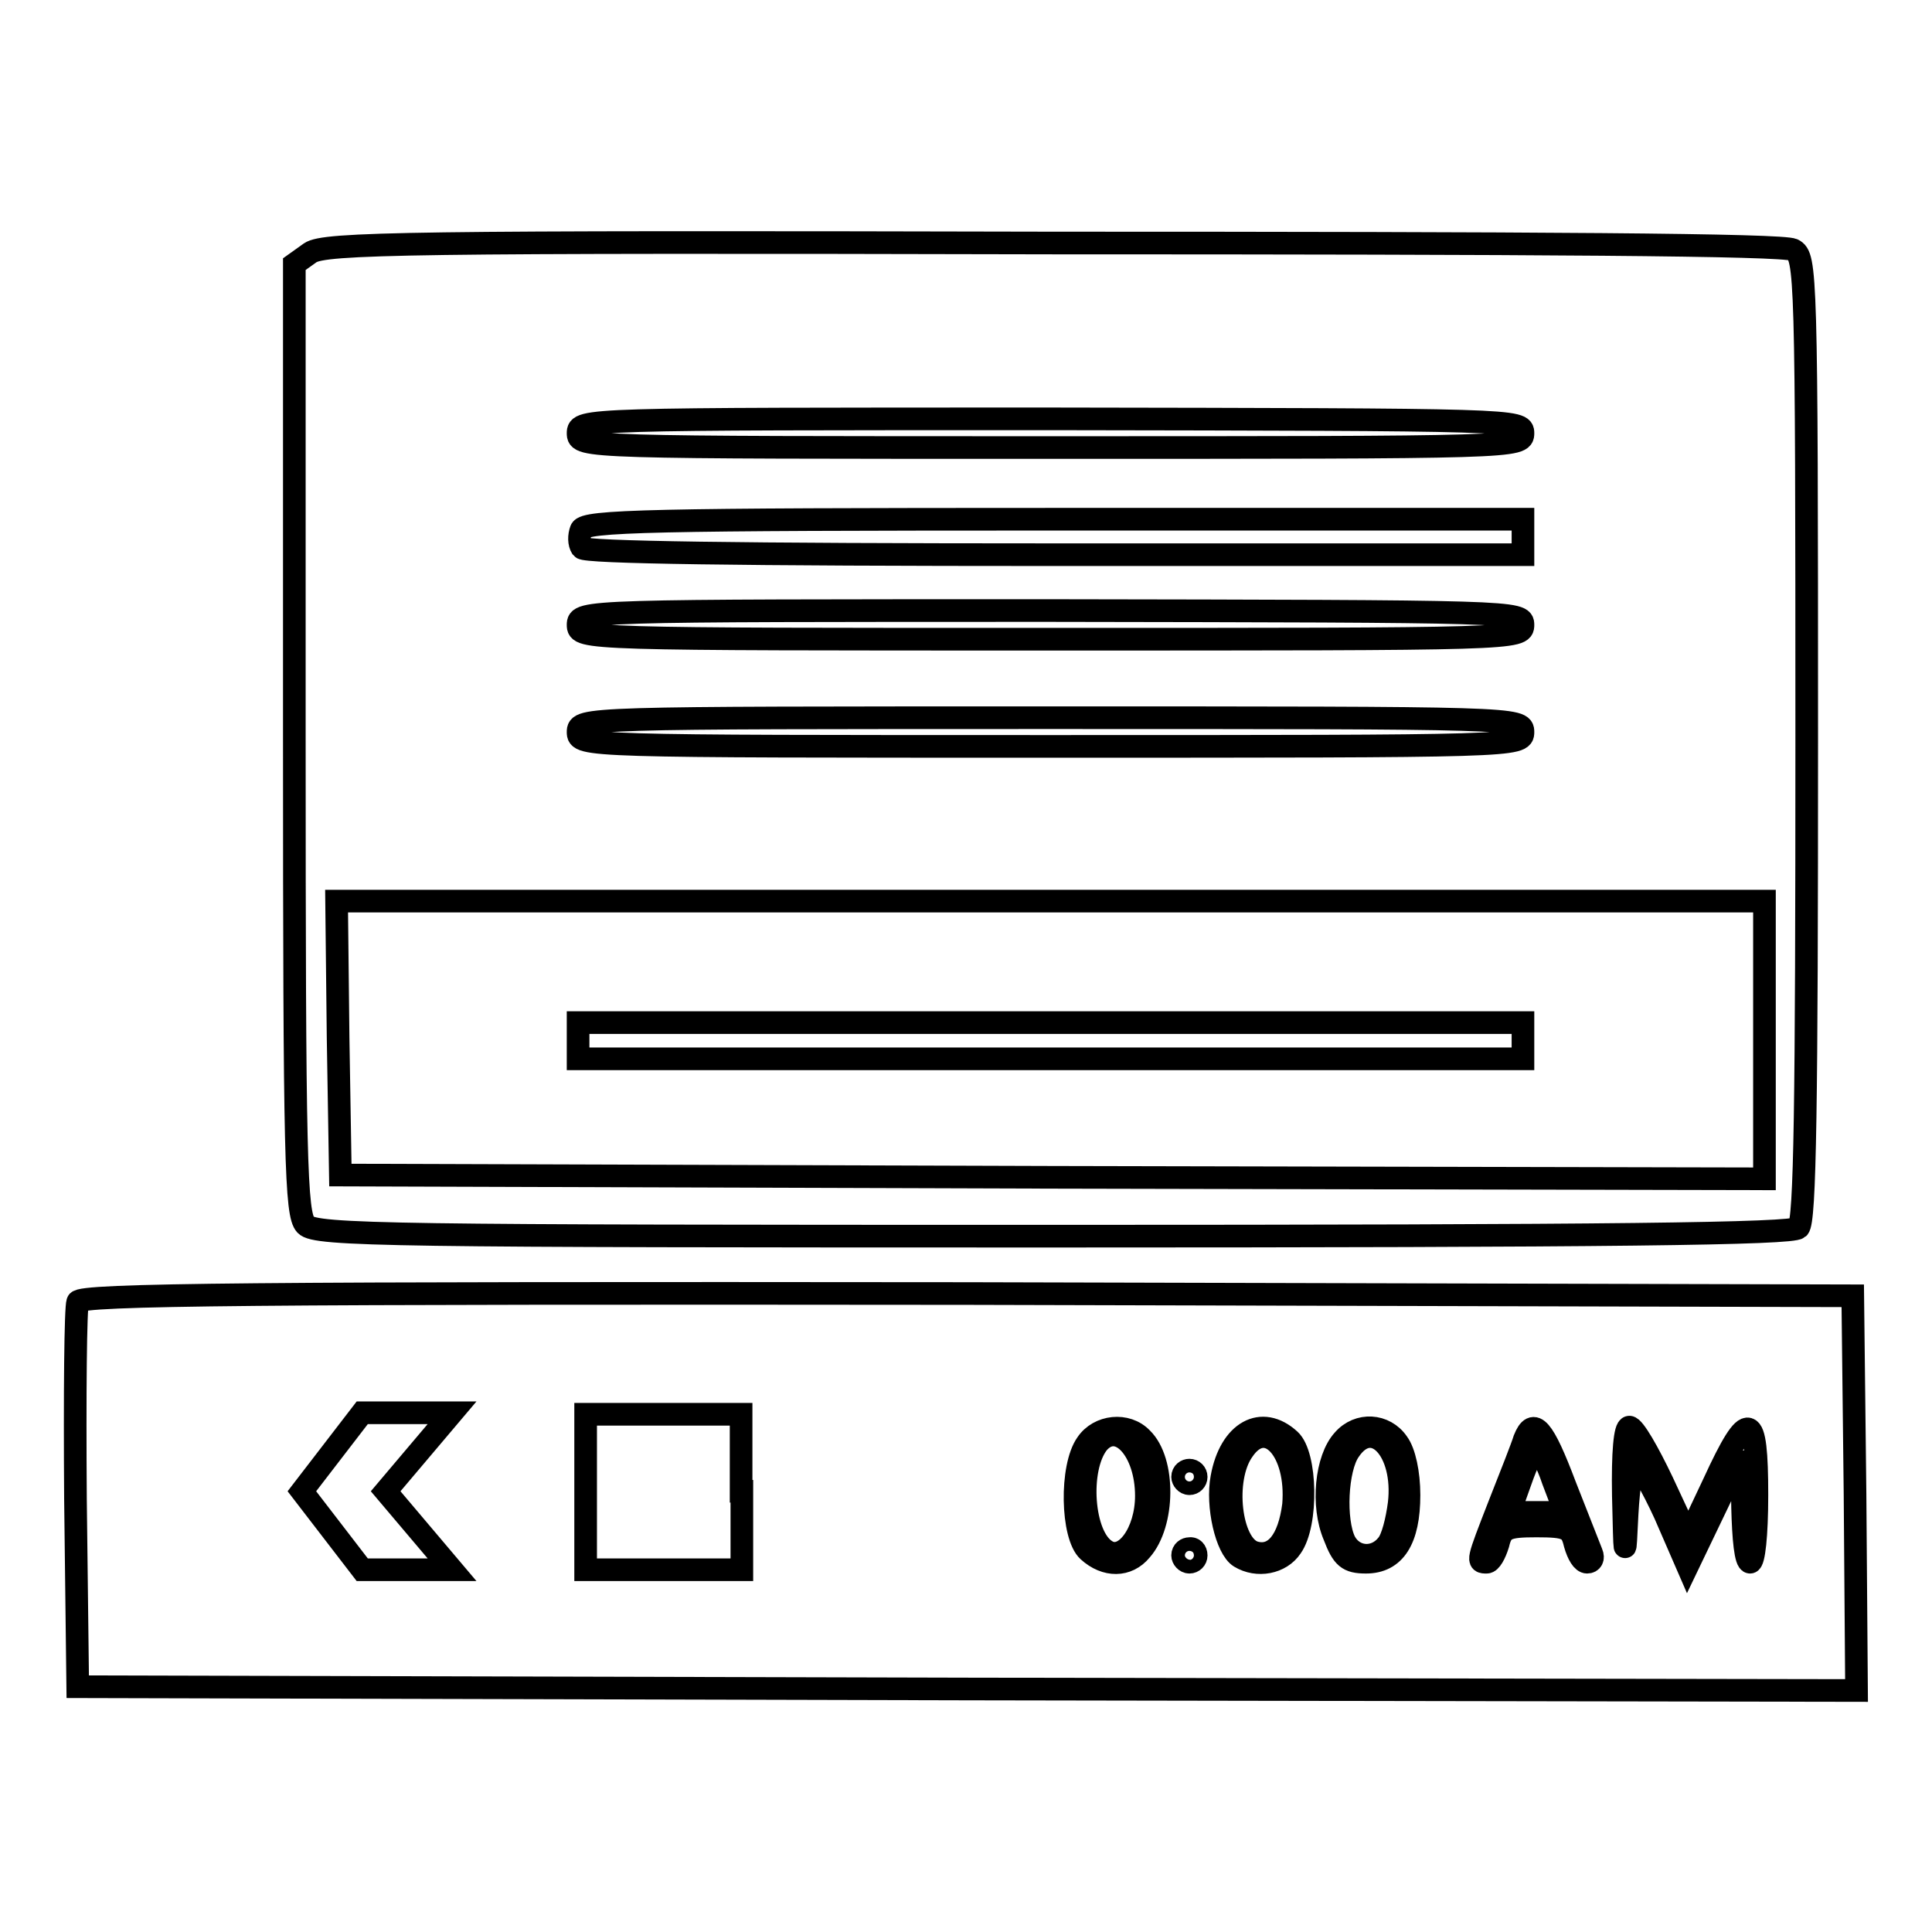
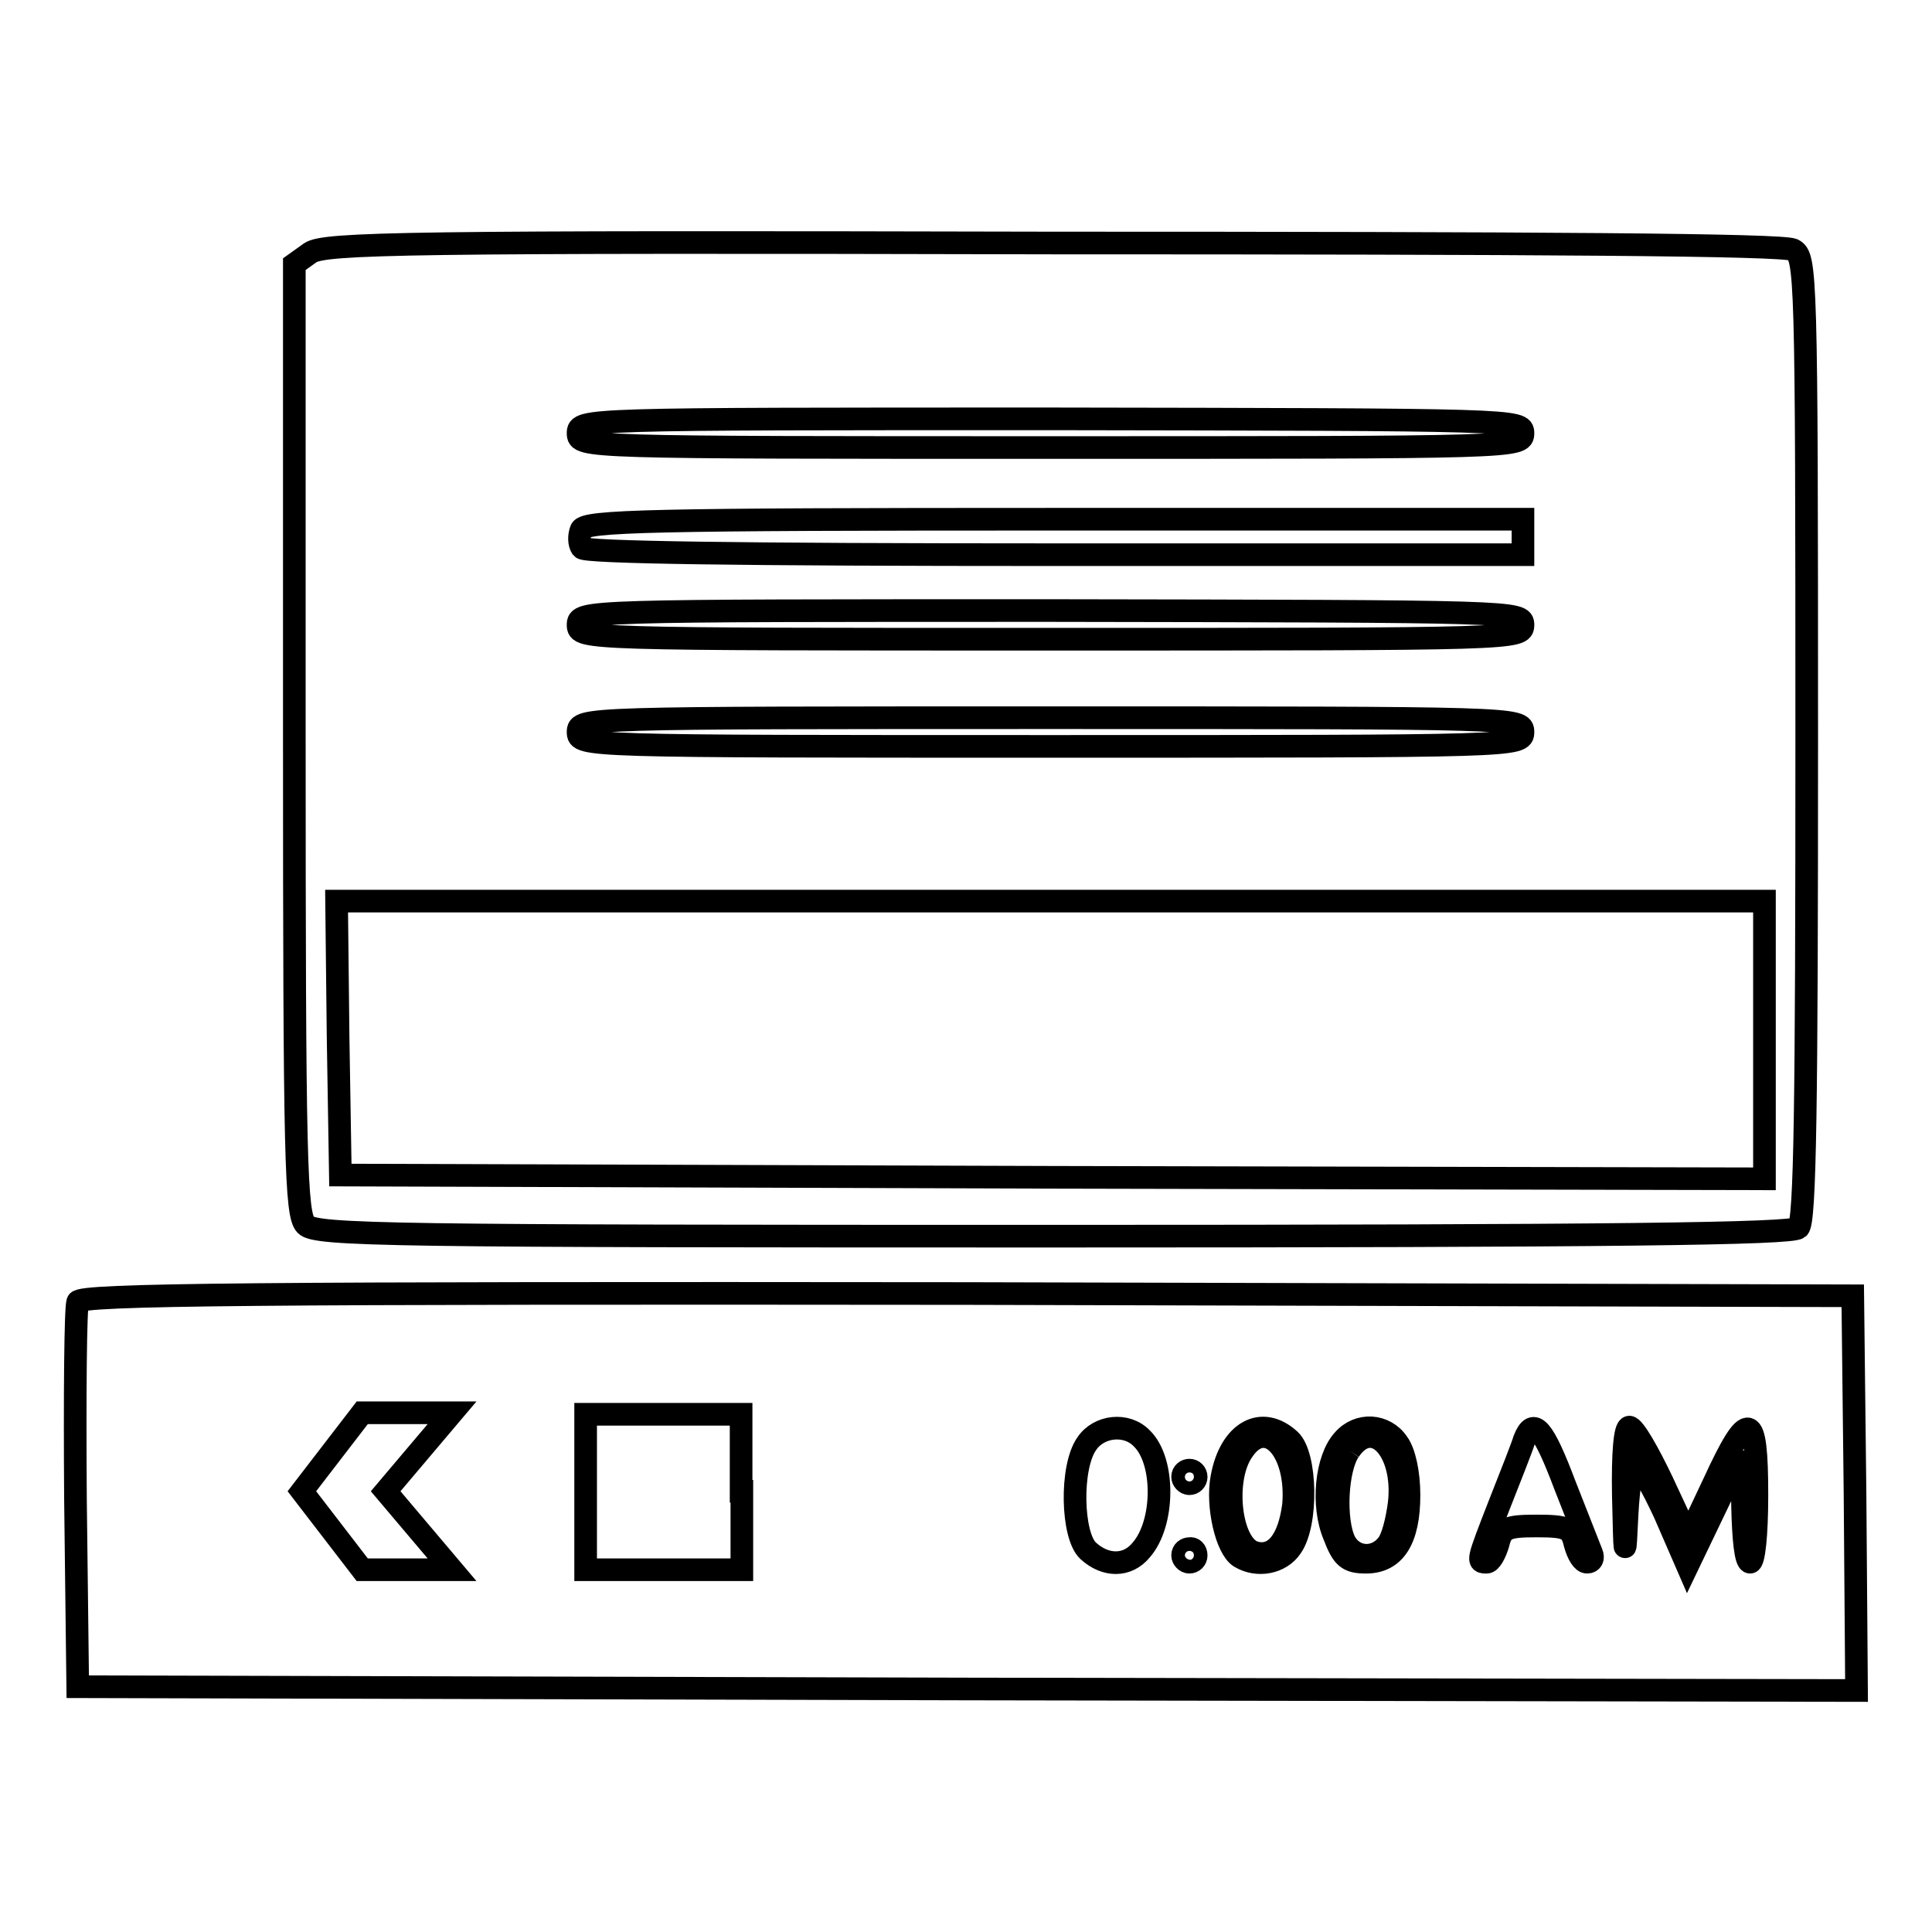
<svg xmlns="http://www.w3.org/2000/svg" version="1.1" x="0px" y="0px" viewBox="0 0 256 256" enable-background="new 0 0 256 256" xml:space="preserve">
  <g>
    <g>
      <path stroke-width="3" fill-opacity="0" stroke="#000000" d="M41.1,33.5L39,35v62.9c0,55.9,0.2,63,1.5,64.4s11.6,1.5,99.1,1.5c74.6,0,97.8-0.3,98.7-1.1  s1.1-16.6,1.1-64.9c0-62-0.1-63.8-1.8-64.7c-1.2-0.7-33.6-0.9-98.1-0.9C53.9,32,43,32.2,41.1,33.5z M201.8,57.4  c0,1.9-0.7,1.9-62.6,1.9c-61.9,0-62.6,0-62.6-1.9s0.7-1.9,62.6-1.9C201.1,55.6,201.8,55.6,201.8,57.4z M201.8,71.1v2.4h-62  c-42.2,0-62.3-0.3-62.7-0.9c-0.4-0.6-0.4-1.6-0.1-2.4c0.5-1.2,9.2-1.4,62.7-1.4h62.1V71.1z M201.8,82.8c0,1.9-0.7,1.9-62.6,1.9  c-61.9,0-62.6,0-62.6-1.9c0-1.9,0.7-1.9,62.6-1.9C201.1,81,201.8,81,201.8,82.8z M201.8,97c0,1.9-0.7,1.9-62.6,1.9  c-61.9,0-62.6,0-62.6-1.9s0.7-1.9,62.6-1.9C201.1,95.1,201.8,95.1,201.8,97z M233.8,137.9v18.3l-94.3-0.2l-94.4-0.3l-0.3-18.2  l-0.2-18.1h94.6h94.6V137.9z" />
-       <path stroke-width="3" fill-opacity="0" stroke="#000000" d="M76.6,137.9v2.4h62.6h62.6v-2.4v-2.4h-62.6H76.6V137.9z" />
      <path stroke-width="3" fill-opacity="0" stroke="#000000" d="M10.3,172.5c-0.3,0.7-0.4,12.3-0.3,26.1l0.3,24.9l117.9,0.3L246,224l-0.2-26.1l-0.3-26.2l-117.4-0.3  C33.9,171.3,10.6,171.5,10.3,172.5z M55.5,192.4l-4.4,5.2l4.4,5.2l4.4,5.2h-6H48l-4-5.2l-4-5.2l4-5.2l4-5.2h5.9h6L55.5,192.4z  M98.3,197.6V208H87.9H77.6v-10.3v-10.3h10.3h10.3V197.6z M151.3,190.6c3.1,3,3,11.3-0.1,14.8c-1.8,2.2-4.7,2.2-7,0.1  c-2.2-2-2.4-11.1-0.2-14.2C145.6,188.9,149.3,188.5,151.3,190.6z M170.9,190.8c2.2,2,2.4,11.1,0.2,14.2c-1.4,2.1-4.5,2.7-6.8,1.3  c-1.8-1.1-3.1-6.8-2.4-10.5C163,189.7,167.2,187.4,170.9,190.8z M185.2,191.2c0.9,1.2,1.5,4,1.5,6.9c0,5.9-1.9,8.9-5.7,8.9  c-2.4,0-3.1-0.6-4.2-3.5c-1.7-4-1.1-10.2,1.2-12.7C180,188.5,183.5,188.7,185.2,191.2z M207.4,196.9c1.7,4.3,3.3,8.4,3.5,8.9  c0.3,0.7,0,1.2-0.6,1.2s-1.2-1-1.6-2.4c-0.5-2.1-1-2.4-5.1-2.4c-4,0-4.6,0.3-5.1,2.4c-0.4,1.3-1,2.4-1.5,2.4c-1.3,0-1.3,0,1.7-7.7  c1.5-3.8,3-7.6,3.3-8.6C203.2,187.7,204.5,189.2,207.4,196.9z M220.3,196.4l3.4,7.3l3.4-7.2c4.6-10,5.7-9.6,5.7,1.6  c0,5.4-0.4,8.9-0.9,8.9c-0.6,0-0.9-3.1-1-7.3l-0.1-7.2l-3.6,7.5l-3.6,7.5l-3-6.9c-1.7-3.7-3.5-6.8-3.9-6.8c-0.4,0-0.9,3.1-1.1,6.8  c-0.3,6.3-0.3,6-0.5-2.4c-0.1-5.7,0.2-9.1,0.8-9.1S218.4,192.4,220.3,196.4z M158.5,195.7c0,0.5-0.4,0.9-0.9,0.9  c-0.5,0-0.9-0.5-0.9-0.9c0-0.6,0.5-0.9,0.9-0.9C158.1,194.8,158.5,195.2,158.5,195.7z M158.5,206.1c0,0.5-0.4,0.9-0.9,0.9  c-0.5,0-0.9-0.5-0.9-0.9c0-0.6,0.5-0.9,0.9-0.9C158.1,205.1,158.5,205.5,158.5,206.1z" />
-       <path stroke-width="3" fill-opacity="0" stroke="#000000" d="M145.5,191.2c-2.7,3.4-2.1,12.4,1.1,14.3c2.4,1.5,5.3-2.4,5.3-7.3C151.9,192.2,148.2,188.1,145.5,191.2z" />
      <path stroke-width="3" fill-opacity="0" stroke="#000000" d="M164.7,192.2c-2.7,3.8-1.7,12.5,1.5,13.5c2.7,0.8,4.6-1.6,5.2-6.3C172,192.2,167.8,187.6,164.7,192.2z" />
-       <path stroke-width="3" fill-opacity="0" stroke="#000000" d="M178.8,192.2c-1.7,2.4-2,9.3-0.6,12.1c1.2,2.2,4,2.4,5.6,0.4c0.7-0.8,1.3-3.2,1.6-5.5  C186.2,192.2,181.9,187.6,178.8,192.2z" />
-       <path stroke-width="3" fill-opacity="0" stroke="#000000" d="M201.5,196.2l-1.5,4.2h3.7h3.7l-1.6-4.2c-0.8-2.4-1.8-4.2-2.2-4.2C203.2,192,202.3,193.9,201.5,196.2z" />
+       <path stroke-width="3" fill-opacity="0" stroke="#000000" d="M178.8,192.2c-1.7,2.4-2,9.3-0.6,12.1c1.2,2.2,4,2.4,5.6,0.4c0.7-0.8,1.3-3.2,1.6-5.5  C186.2,192.2,181.9,187.6,178.8,192.2" />
    </g>
  </g>
</svg>